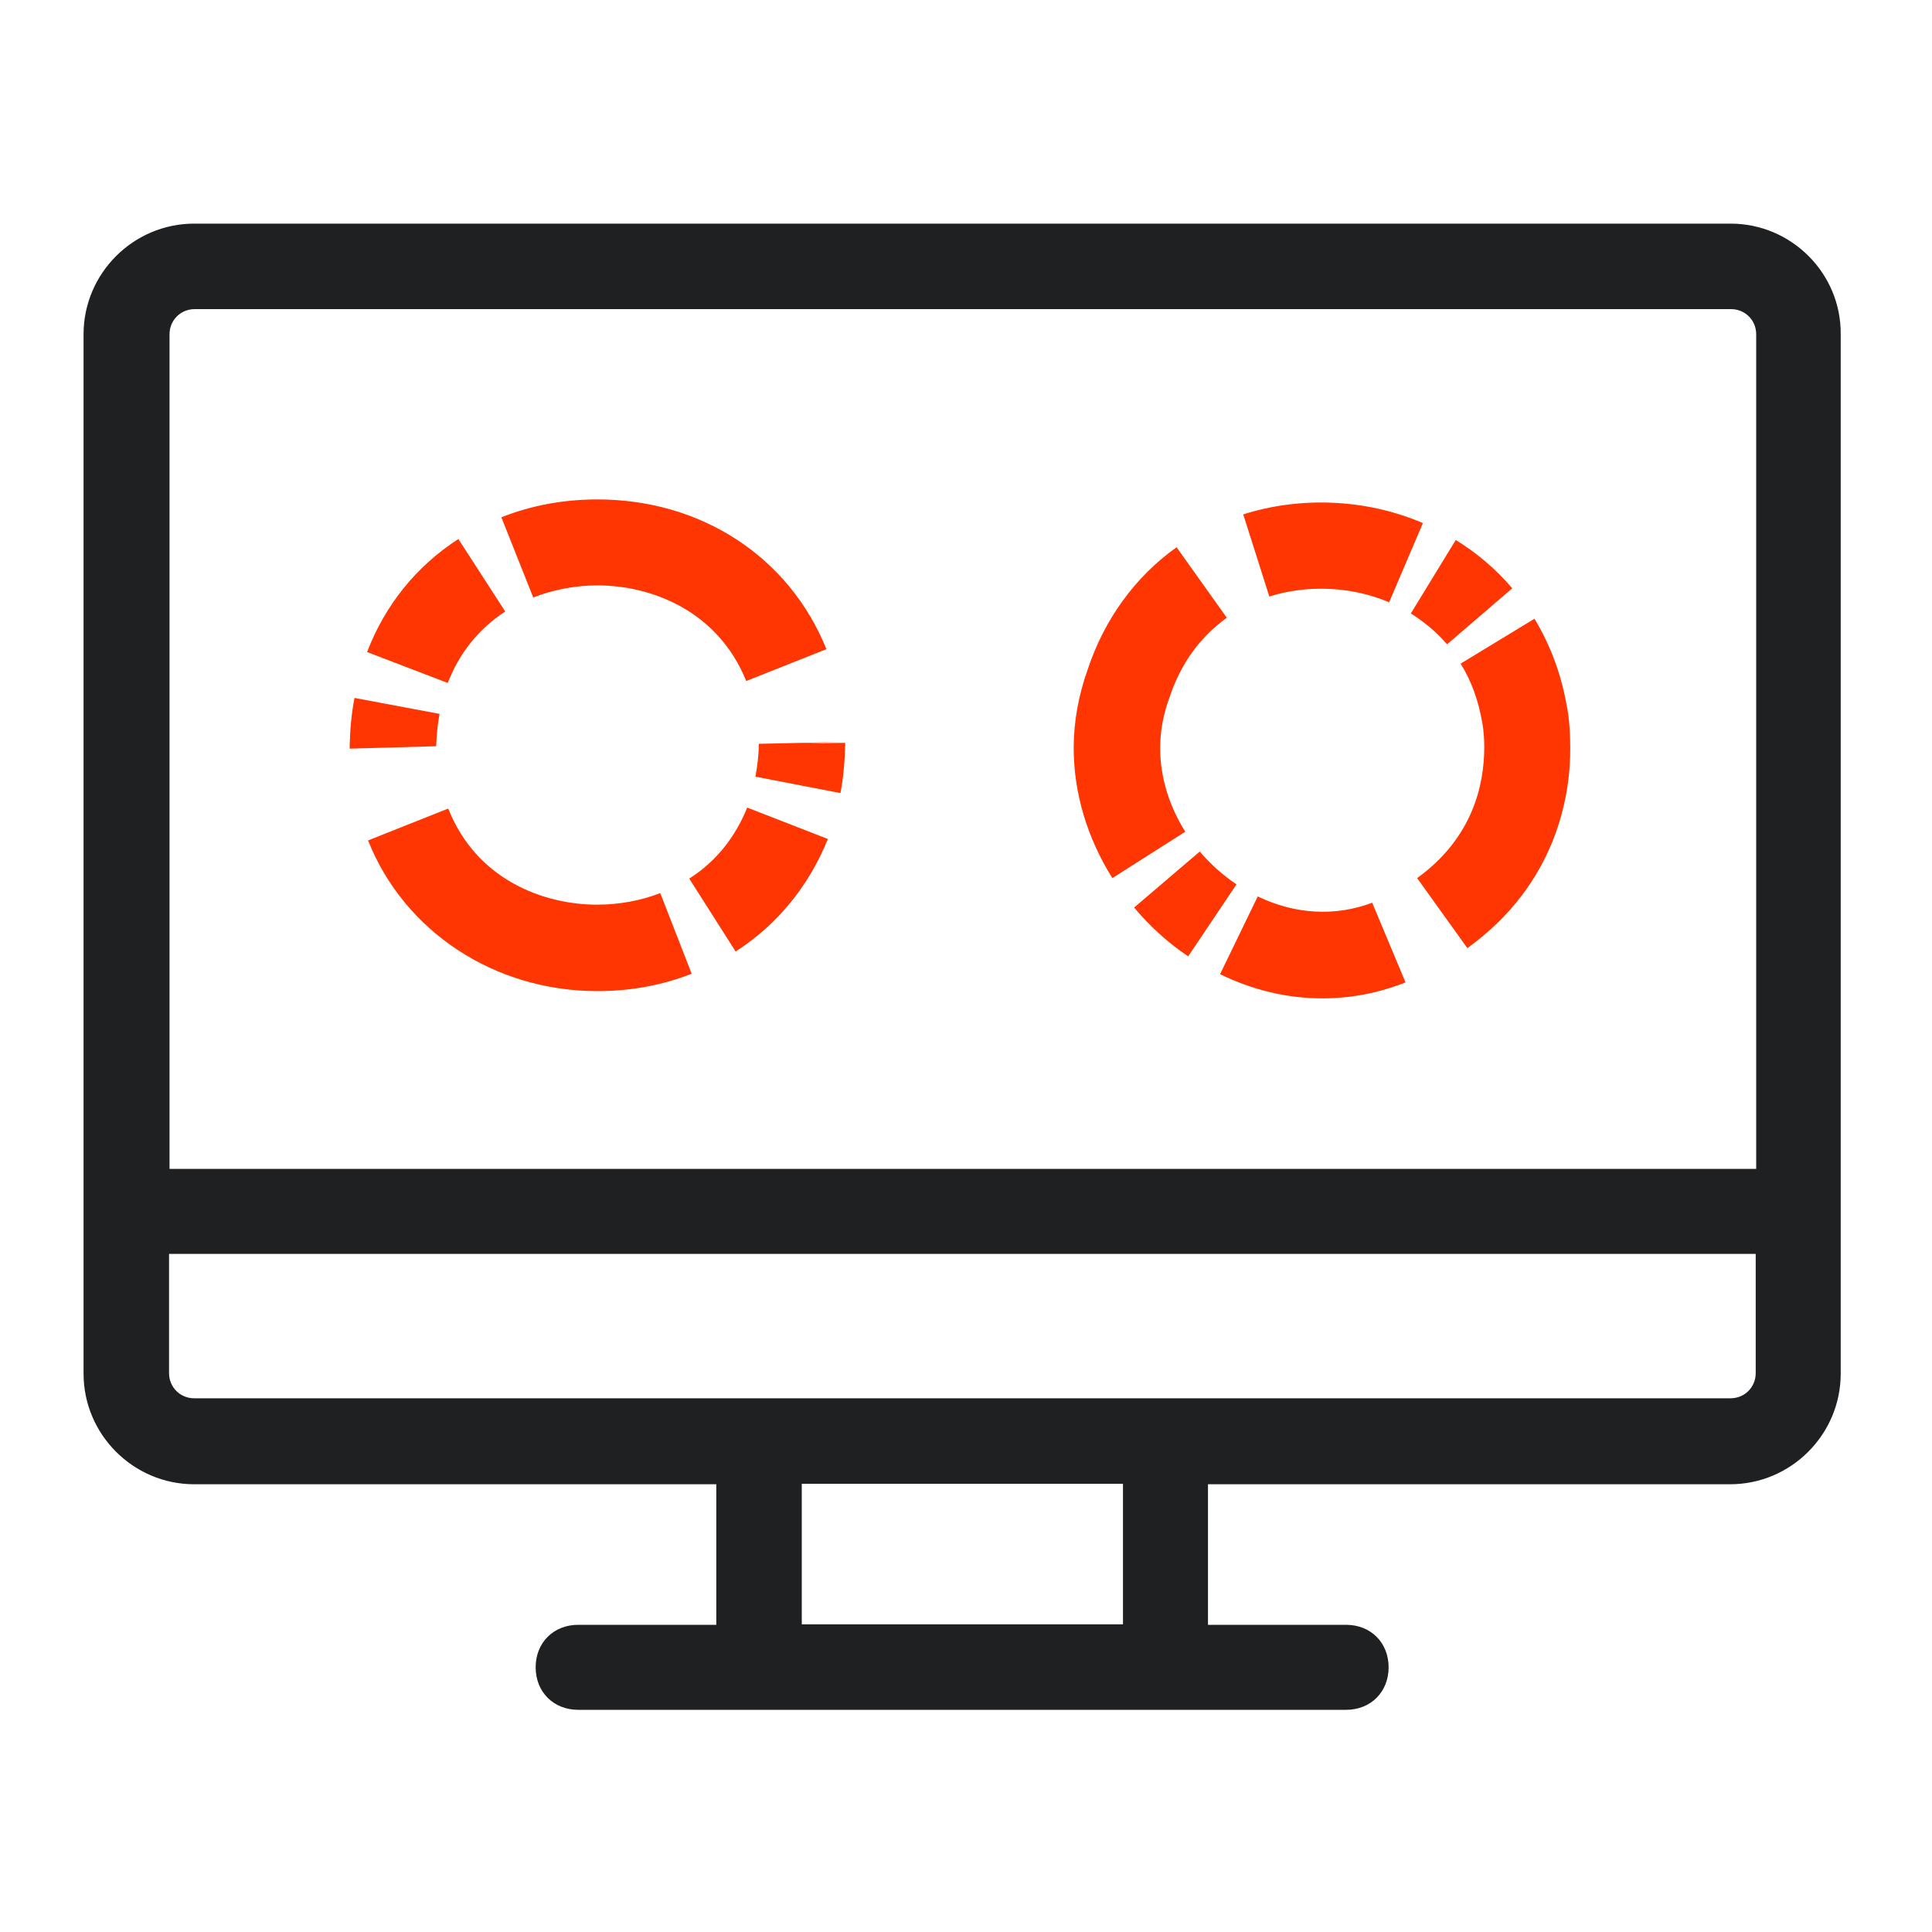
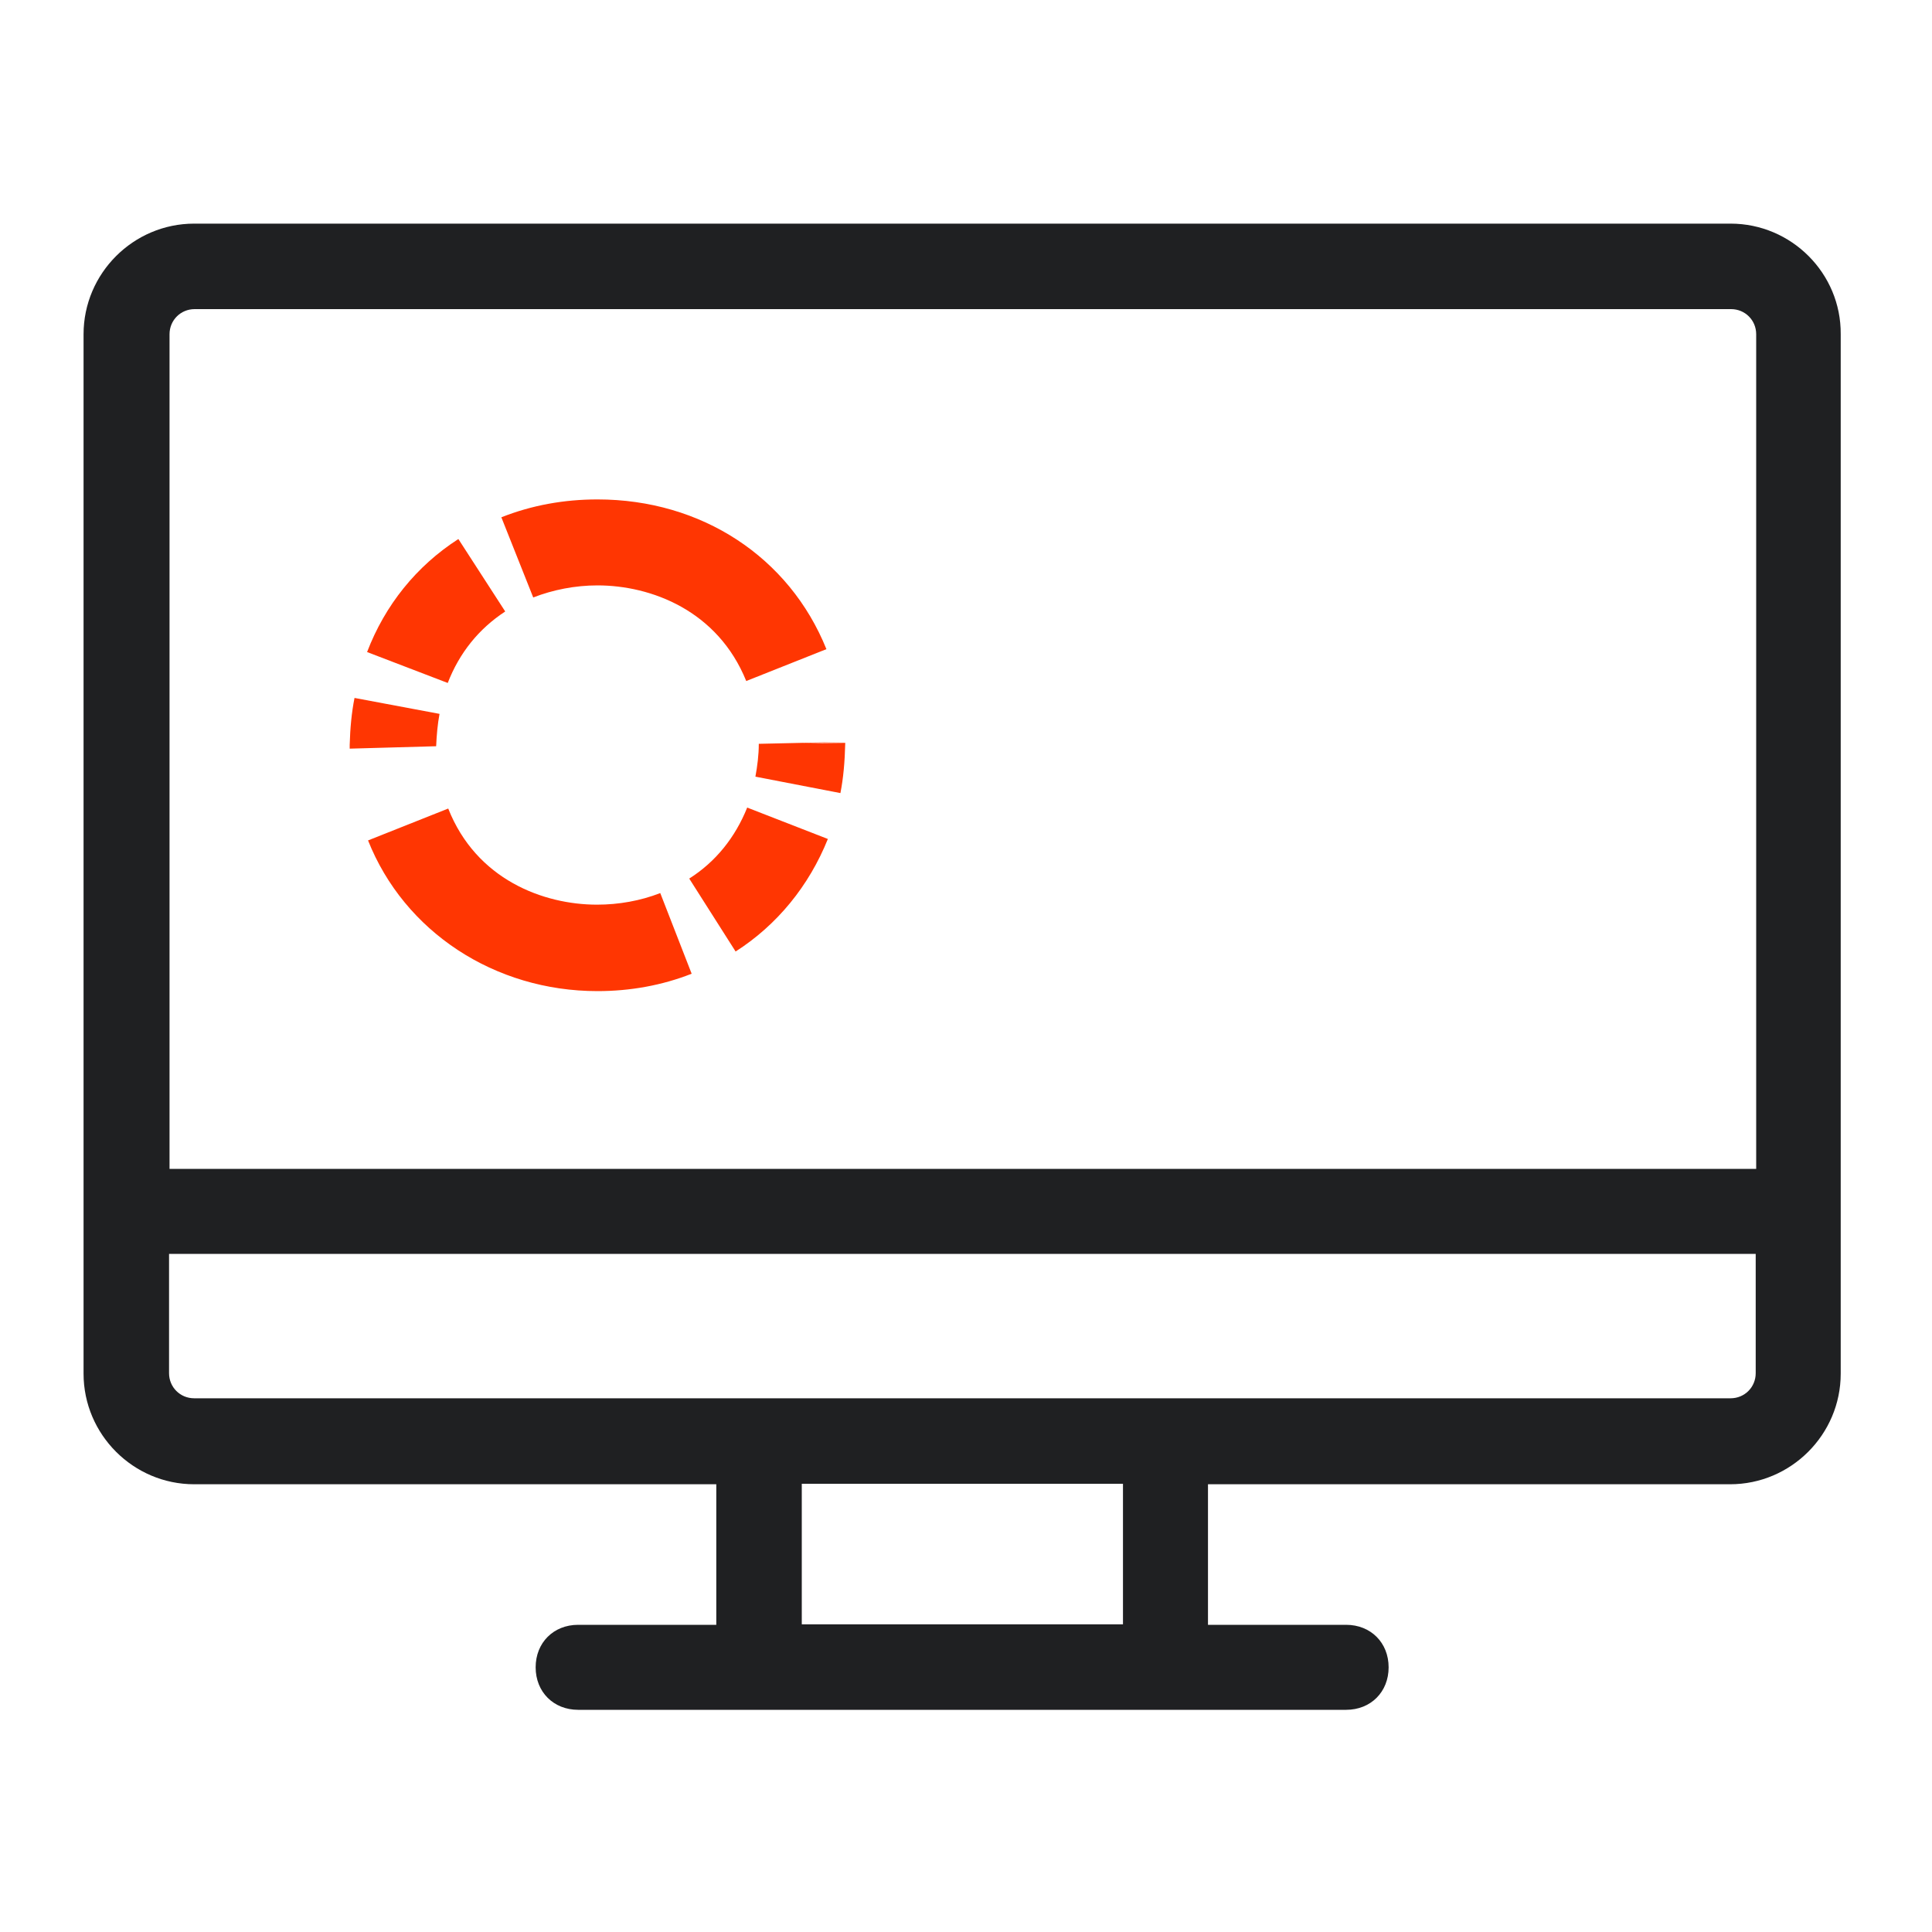
<svg xmlns="http://www.w3.org/2000/svg" version="1.1" id="Layer_1" x="0px" y="0px" viewBox="0 0 400 400" style="enable-background:new 0 0 400 400;" xml:space="preserve">
  <style type="text/css">
	.st0{fill:#1F2022;}
	.st1{fill:none;}
	.st2{fill:#FF3602;}
</style>
  <path class="st0" d="M358.3,46.3H40.2c-12.6,0-22.9,10.3-22.9,22.9v215.2c0,12.6,10.3,22.9,22.9,22.9h108.1v29.1h-28.6  c-5.1,0-8.8,3.7-8.8,8.8c0,5.1,3.7,8.8,8.8,8.8h159c5.1,0,8.8-3.7,8.8-8.8c0-5.1-3.7-8.8-8.8-8.8h-28.6v-29.1h108.1  c12.6,0,22.9-10.3,22.9-22.9V69.2C381.2,56.6,370.9,46.3,358.3,46.3z M166,336.3v-29.1h66.5v29.1H166z M35.1,242V69.2  c0-2.9,2.3-5.2,5.2-5.2h318.1c2.9,0,5.2,2.3,5.2,5.2V242H35.1z M363.5,259.6v24.7c0,2.9-2.3,5.2-5.2,5.2H40.2  c-2.9,0-5.2-2.3-5.2-5.2l0-24.7H363.5z" />
  <g id="Ellipse_24_00000148655362902659061660000009308830819990049944_">
-     <circle class="st1" cx="294.8" cy="122.9" r="6.8" />
-   </g>
+     </g>
  <g>
    <path class="st2" d="M123.7,205.2c-21.3,0-40-12.3-47.5-31.2l16.6-6.6c5.8,14.7,19.7,19.9,30.8,19.9c4.5,0,9-0.8,13.1-2.4l6.5,16.7   C137.1,204,130.5,205.2,123.7,205.2z M152.3,197l-9.6-15.1c5.5-3.5,9.5-8.5,12-14.7l16.7,6.5C167.5,183.4,160.9,191.5,152.3,197z    M174,164.2l-17.6-3.4c0.4-2.2,0.7-4.5,0.7-6.8l17.9-0.4l-8.9,0.3l8.9-0.1C174.9,157.9,174.6,161.1,174,164.2z M72.4,155l0-0.8   c0.1-3.5,0.4-6.7,1-9.7l17.6,3.3c-0.4,2.1-0.6,4.4-0.7,6.7L72.4,155z M92.7,141.4L76,135c3.7-9.7,10.2-17.8,18.9-23.4l9.7,15   C99.1,130.2,95.1,135.2,92.7,141.4z M154.5,141c-5.9-14.6-19.7-19.8-30.8-19.8c-4.6,0-9.2,0.9-13.3,2.5l-6.6-16.6   c6.3-2.5,13-3.7,19.9-3.7c21.5,0,39.7,11.9,47.4,31L154.5,141z" />
  </g>
  <g>
-     <path class="st2" d="M273.8,206.7c-7.3,0-14.4-1.7-21.2-5l7.8-16.1c7.7,3.7,16,4.2,23.7,1.3l6.9,16.5   C285.1,205.7,279.5,206.7,273.8,206.7z M246,198c-4.2-2.8-7.9-6.2-11.2-10.1l13.6-11.6c2.2,2.6,4.8,4.9,7.6,6.8L246,198z    M303.8,196.3l-10.4-14.5c11.5-8.3,13.9-19.3,13.9-27.1c0-3-0.4-5-0.4-5c-0.8-4.7-2.3-8.8-4.5-12.3l15.3-9.3   c3.3,5.5,5.6,11.6,6.7,18.2c0.1,0.2,0.7,3.5,0.7,8.4C325.2,164.4,322.4,182.9,303.8,196.3z M230.3,181.8c-5.2-8.3-8-17.6-8-26.9   c0-5.5,1-11,2.9-16.3c3.4-10.3,9.8-19.2,18.4-25.3l10.4,14.6c-5.6,4-9.6,9.6-11.9,16.6c-1.3,3.5-1.9,7-1.9,10.4   c0,5.9,1.8,11.9,5.2,17.3L230.3,181.8z M299.6,133.4c-2.1-2.5-4.7-4.6-7.5-6.4l9.3-15.2c4.4,2.7,8.4,6.1,11.7,10L299.6,133.4z    M287.6,124.7c-7.7-3.3-16.9-3.7-24.8-1.2l-5.4-17c11.9-3.8,25.6-3.2,37.2,1.8L287.6,124.7z" />
-   </g>
+     </g>
</svg>